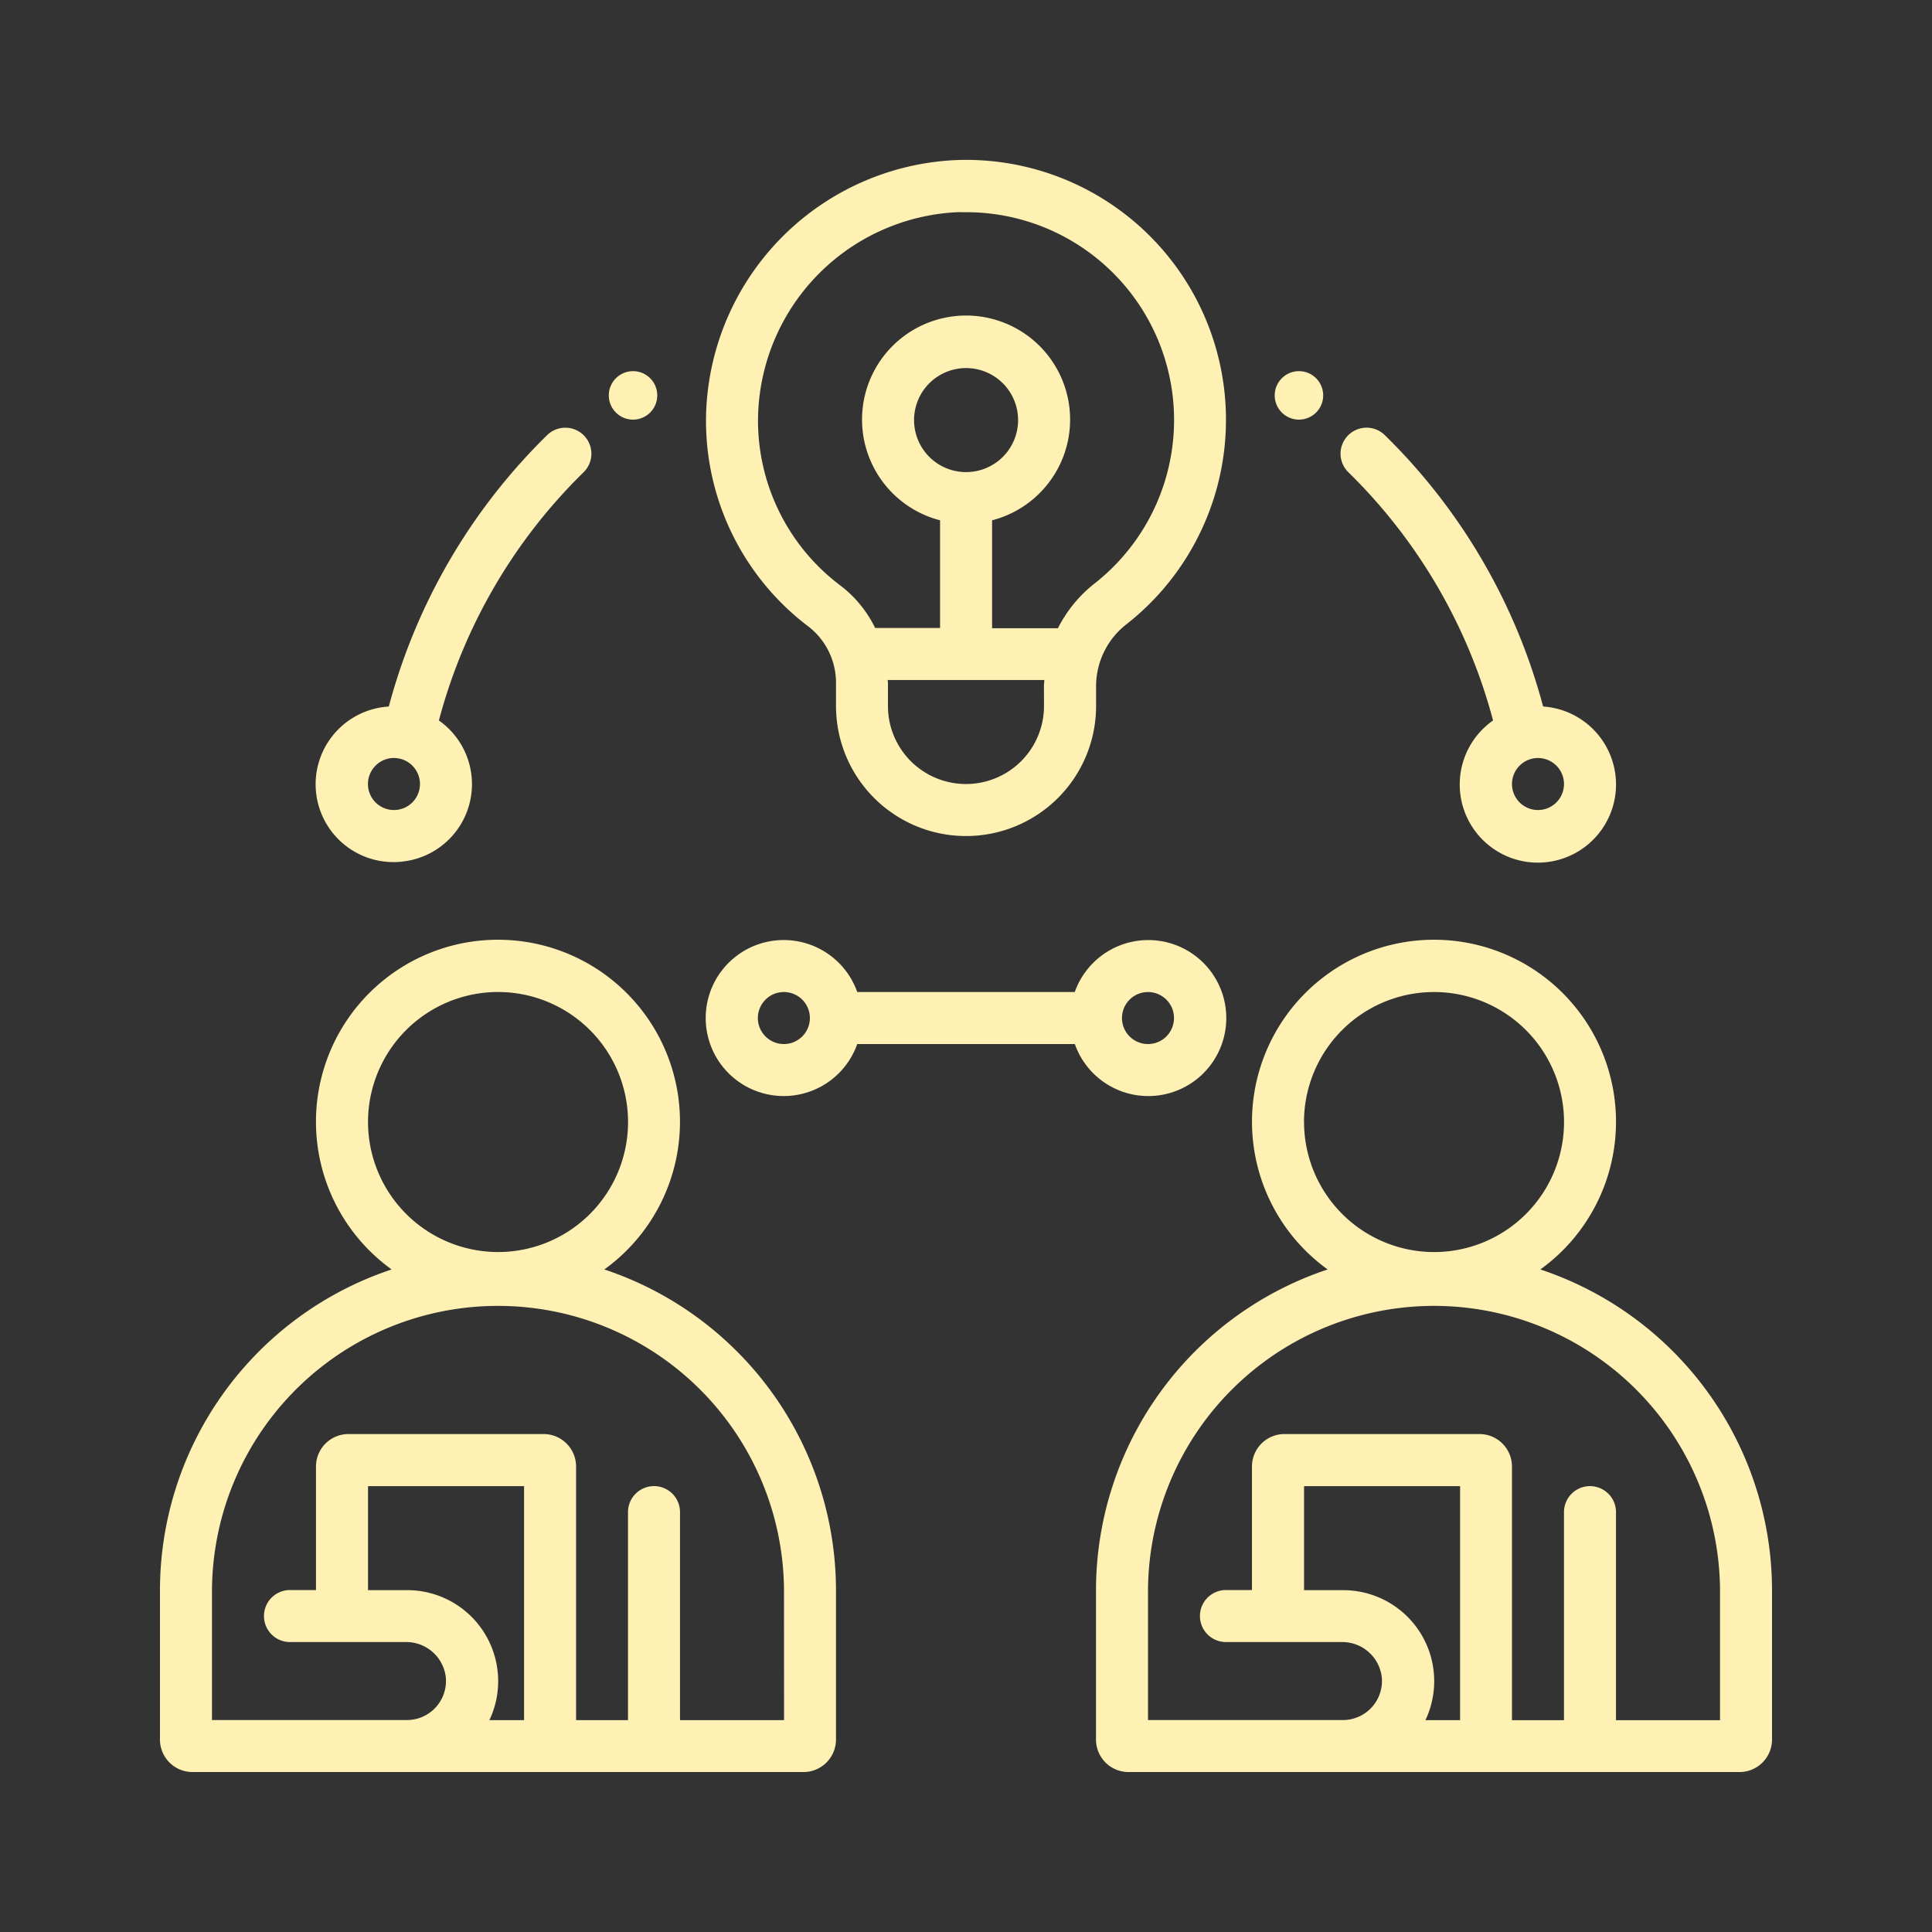
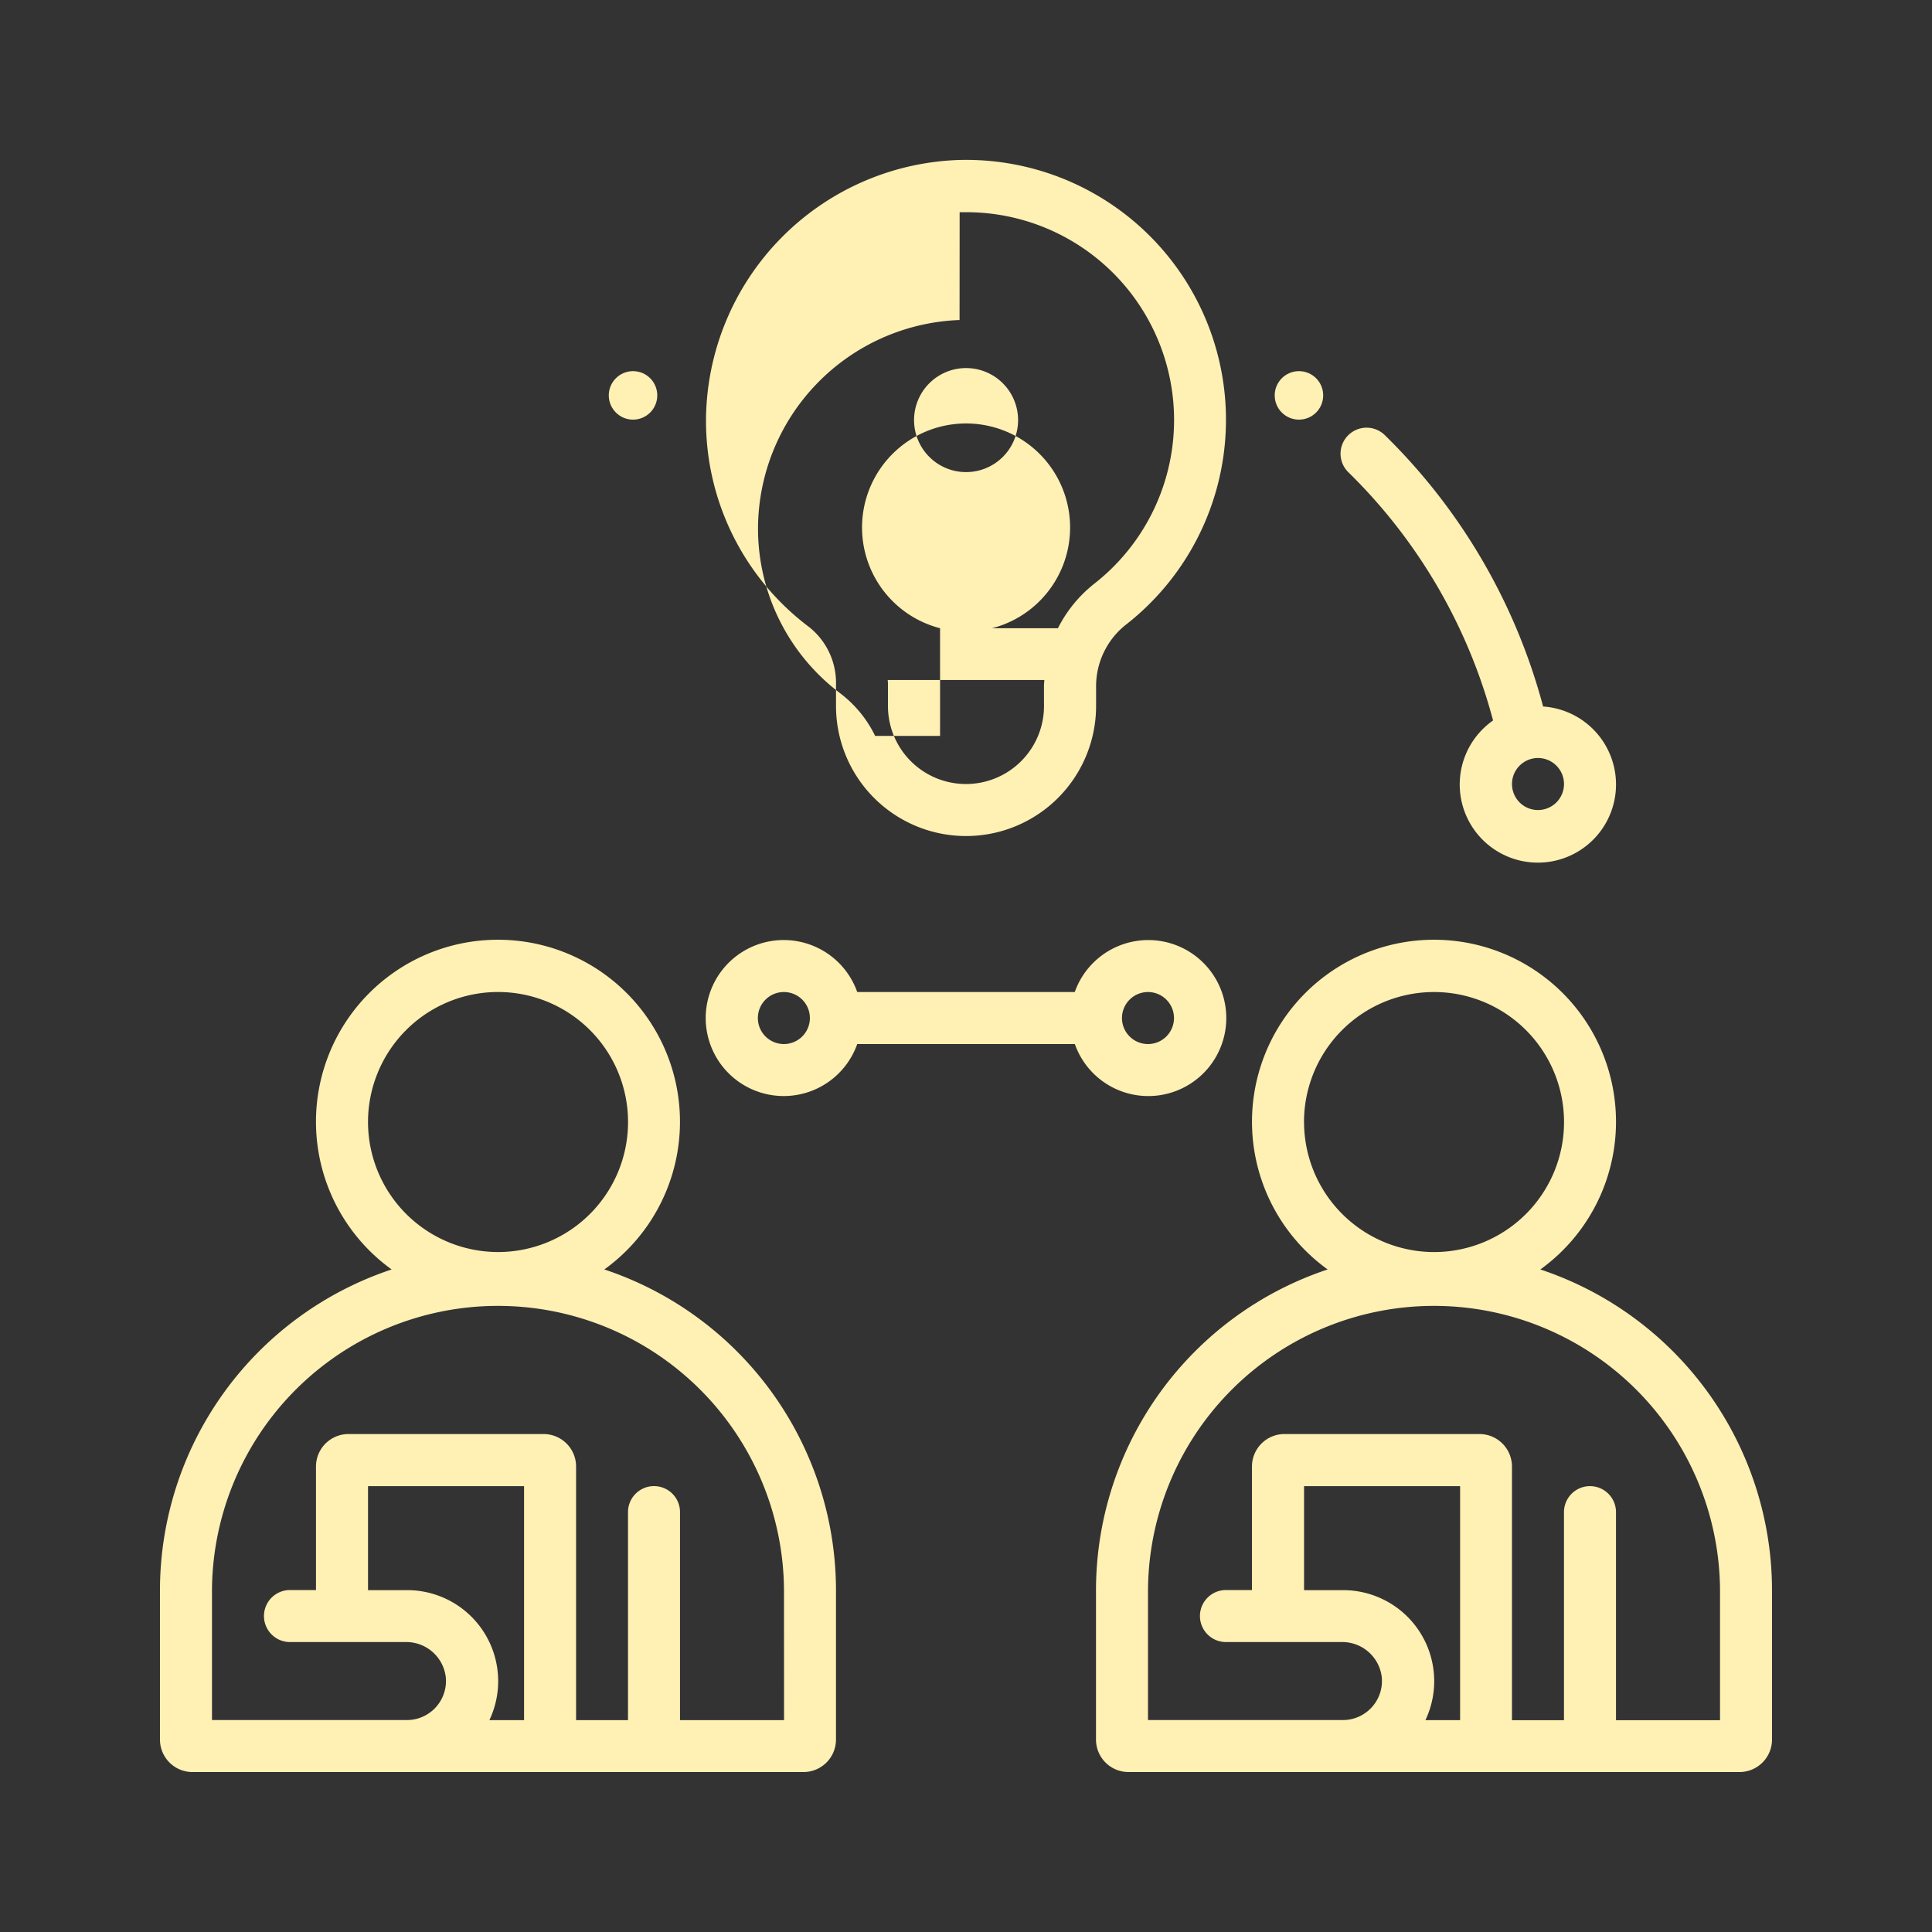
<svg xmlns="http://www.w3.org/2000/svg" width="78" height="78" viewBox="0 0 78 78">
  <rect x="0" y="0" width="78" height="78" fill="#333333" stroke="none" />
  <defs>
    <clipPath id="a">
      <rect width="78" height="78" transform="translate(397 895.461)" fill="#fff0b4" stroke="#707070" stroke-width="1" />
    </clipPath>
  </defs>
  <g transform="translate(-397 -895.461)" clip-path="url(#a)">
    <g transform="translate(403.458 901.92)">
      <path d="M25.94,261.3a7.348,7.348,0,1,0-8.587,0A13.664,13.664,0,0,0,8,274.243v6.036a1.312,1.312,0,0,0,1.312,1.312H33.981a1.312,1.312,0,0,0,1.312-1.312v-6.036A13.664,13.664,0,0,0,25.94,261.3ZM16.4,255.348a5.249,5.249,0,1,1,5.249,5.249A5.255,5.255,0,0,1,16.4,255.348Zm1.575,18.9H16.4v-4.2h6.3v9.448h-1.4a3.674,3.674,0,0,0-3.319-5.249Zm15.221,5.249h-4.2v-8.4a1.05,1.05,0,0,0-1.05-1.05h0a1.05,1.05,0,0,0-1.05,1.05v8.4H24.8V269.257a1.312,1.312,0,0,0-1.312-1.312H15.611a1.312,1.312,0,0,0-1.312,1.312v4.986h-1.05a1.05,1.05,0,0,0-1.05,1.05h0a1.05,1.05,0,0,0,1.05,1.05h4.677a1.605,1.605,0,0,1,1.614,1.422,1.577,1.577,0,0,1-1.567,1.727H10.1v-5.1a11.547,11.547,0,1,1,23.094-.147Z" transform="translate(-8 -216.508)" fill="#fff0b4" />
      <path d="M313.94,261.3a7.348,7.348,0,1,0-8.587,0A13.664,13.664,0,0,0,296,274.243v6.036a1.312,1.312,0,0,0,1.312,1.312h24.669a1.312,1.312,0,0,0,1.312-1.312v-6.036A13.664,13.664,0,0,0,313.94,261.3Zm-9.542-5.951a5.249,5.249,0,1,1,5.249,5.249A5.255,5.255,0,0,1,304.4,255.348Zm1.575,18.9H304.4v-4.2h6.3v9.448h-1.4a3.674,3.674,0,0,0-3.319-5.249Zm15.221,5.249h-4.2v-8.4a1.05,1.05,0,0,0-1.05-1.05h0a1.05,1.05,0,0,0-1.05,1.05v8.4h-2.1V269.257a1.312,1.312,0,0,0-1.312-1.312h-7.873a1.312,1.312,0,0,0-1.312,1.312v4.986h-1.05a1.05,1.05,0,0,0-1.05,1.05h0a1.05,1.05,0,0,0,1.05,1.05h4.677a1.605,1.605,0,0,1,1.614,1.422,1.577,1.577,0,0,1-1.567,1.727H298.1v-5.1a11.547,11.547,0,1,1,23.094-.147Z" transform="translate(-258.21 -216.508)" fill="#fff0b4" />
-       <path d="M180.161,26.854a2.875,2.875,0,0,1,1.088,2.3v.889a5.249,5.249,0,0,0,10.5,0v-.81a3.17,3.17,0,0,1,1.239-2.5A10.492,10.492,0,0,0,186.174,8,10.565,10.565,0,0,0,176,18.534,10.413,10.413,0,0,0,180.161,26.854Zm9.485,3.189a3.149,3.149,0,1,1-6.3,0v-.889c0-.055-.007-.107-.009-.161h6.321c0,.08-.014.159-.014.239ZM186.5,20.6a2.1,2.1,0,1,1,2.1-2.1A2.1,2.1,0,0,1,186.5,20.6Zm-.26-10.493c.087,0,.174,0,.261,0a8.39,8.39,0,0,1,5.189,14.988,5.376,5.376,0,0,0-1.482,1.808h-2.658V22.546a4.2,4.2,0,1,0-2.1,0v4.348h-2.621a4.772,4.772,0,0,0-1.4-1.713,8.326,8.326,0,0,1-3.329-6.655,8.449,8.449,0,0,1,8.137-8.423Z" transform="translate(-153.955 -7.999)" fill="#fff0b4" />
+       <path d="M180.161,26.854a2.875,2.875,0,0,1,1.088,2.3v.889a5.249,5.249,0,0,0,10.5,0v-.81a3.17,3.17,0,0,1,1.239-2.5A10.492,10.492,0,0,0,186.174,8,10.565,10.565,0,0,0,176,18.534,10.413,10.413,0,0,0,180.161,26.854Zm9.485,3.189a3.149,3.149,0,1,1-6.3,0v-.889c0-.055-.007-.107-.009-.161h6.321c0,.08-.014.159-.014.239ZM186.5,20.6a2.1,2.1,0,1,1,2.1-2.1A2.1,2.1,0,0,1,186.5,20.6Zm-.26-10.493c.087,0,.174,0,.261,0a8.39,8.39,0,0,1,5.189,14.988,5.376,5.376,0,0,0-1.482,1.808h-2.658a4.2,4.2,0,1,0-2.1,0v4.348h-2.621a4.772,4.772,0,0,0-1.4-1.713,8.326,8.326,0,0,1-3.329-6.655,8.449,8.449,0,0,1,8.137-8.423Z" transform="translate(-153.955 -7.999)" fill="#fff0b4" />
      <path d="M377.405,102.191a3.155,3.155,0,1,0,2.021-.563,23.963,23.963,0,0,0-6.392-10.957,1.051,1.051,0,0,0-1.518.049h0a1.047,1.047,0,0,0,.042,1.445A21.873,21.873,0,0,1,377.405,102.191Zm2.864,2.566a1.05,1.05,0,1,1-1.05-1.05A1.051,1.051,0,0,1,380.269,104.756Z" transform="translate(-323.584 -79.563)" fill="#fff0b4" />
-       <path d="M59.512,107.885a3.143,3.143,0,0,0,1.451-5.694,21.873,21.873,0,0,1,5.846-10.025,1.047,1.047,0,0,0,.042-1.445h0a1.051,1.051,0,0,0-1.518-.049,23.972,23.972,0,0,0-6.392,10.957,3.143,3.143,0,1,0,.571,6.257Zm-.363-4.178a1.05,1.05,0,1,1-1.05,1.05A1.051,1.051,0,0,1,59.149,103.706Z" transform="translate(-49.702 -79.563)" fill="#fff0b4" />
      <path d="M193.838,254.3a3.149,3.149,0,1,0-2.956-4.2H182.1a3.149,3.149,0,1,0,0,2.1h8.785A3.145,3.145,0,0,0,193.838,254.3Zm0-4.2a1.05,1.05,0,1,1-1.05,1.05A1.051,1.051,0,0,1,193.838,250.1Zm-14.7,2.1a1.05,1.05,0,1,1,1.05-1.05A1.051,1.051,0,0,1,179.142,252.2Z" transform="translate(-153.949 -216.508)" fill="#fff0b4" />
      <circle cx="0.979" cy="0.979" r="0.979" transform="translate(18.12 8.525)" fill="#fff0b4" />
      <circle cx="0.979" cy="0.979" r="0.979" transform="translate(45.005 8.525)" fill="#fff0b4" />
    </g>
  </g>
</svg>